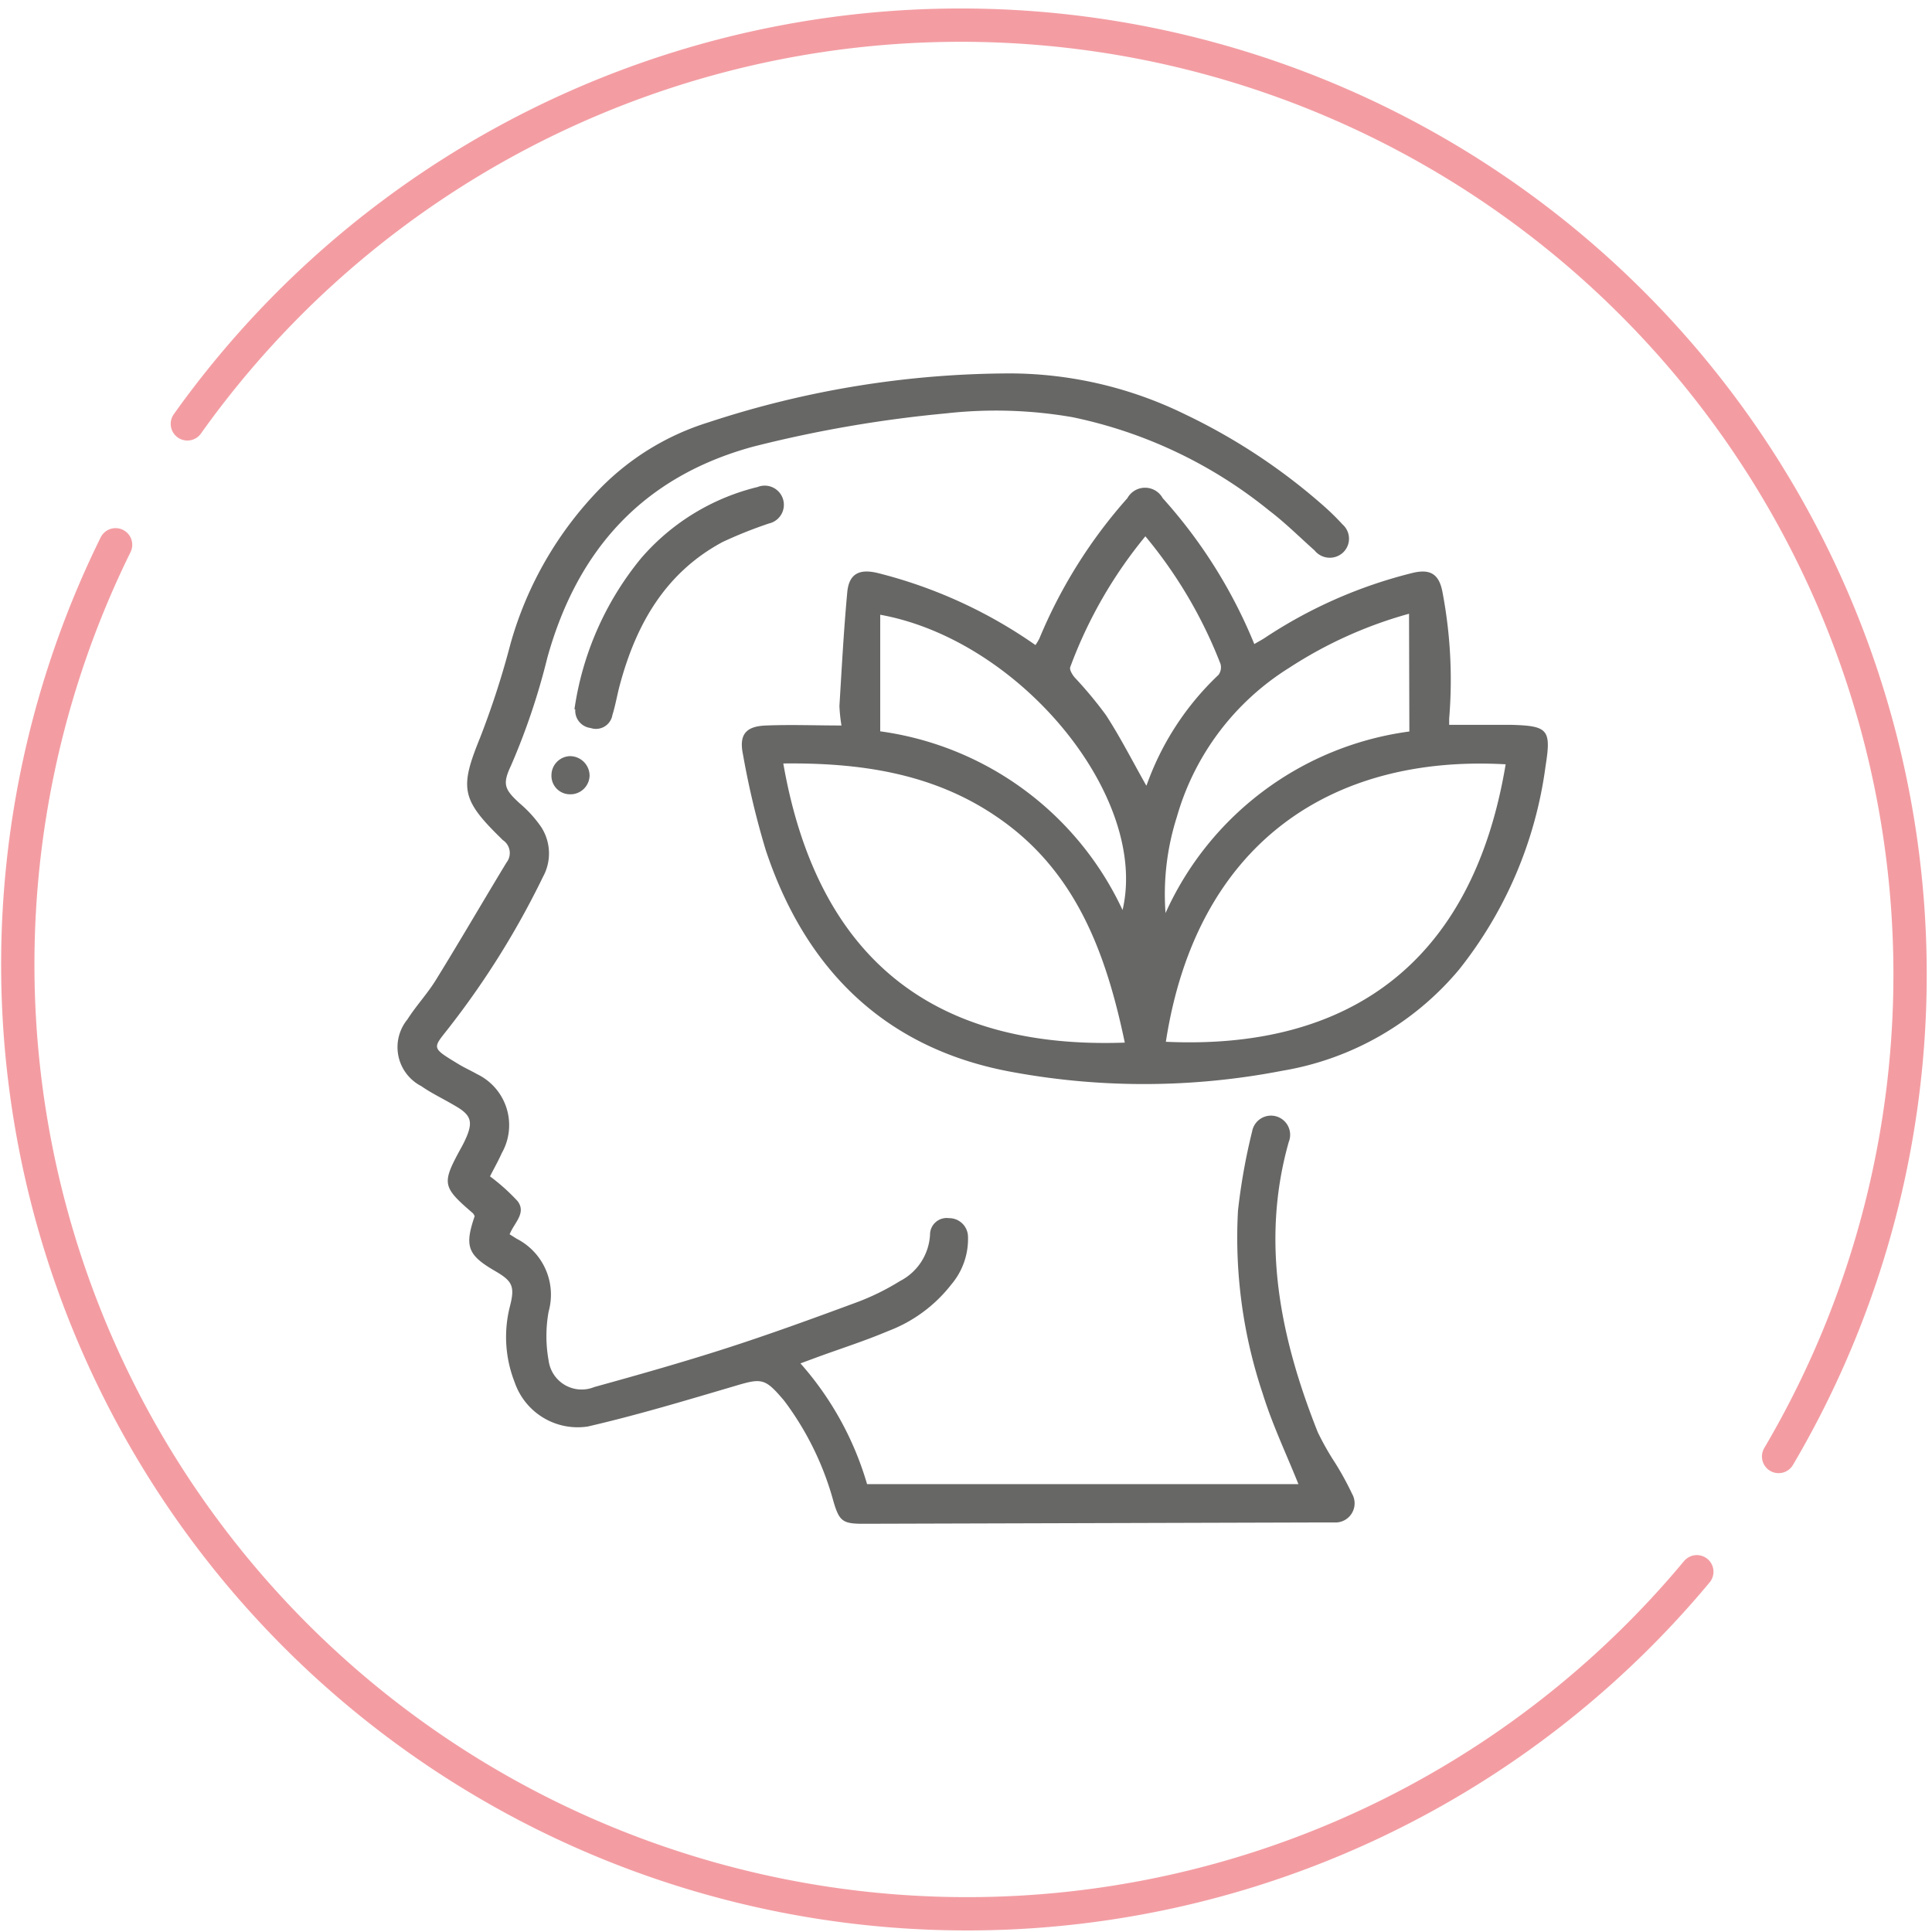
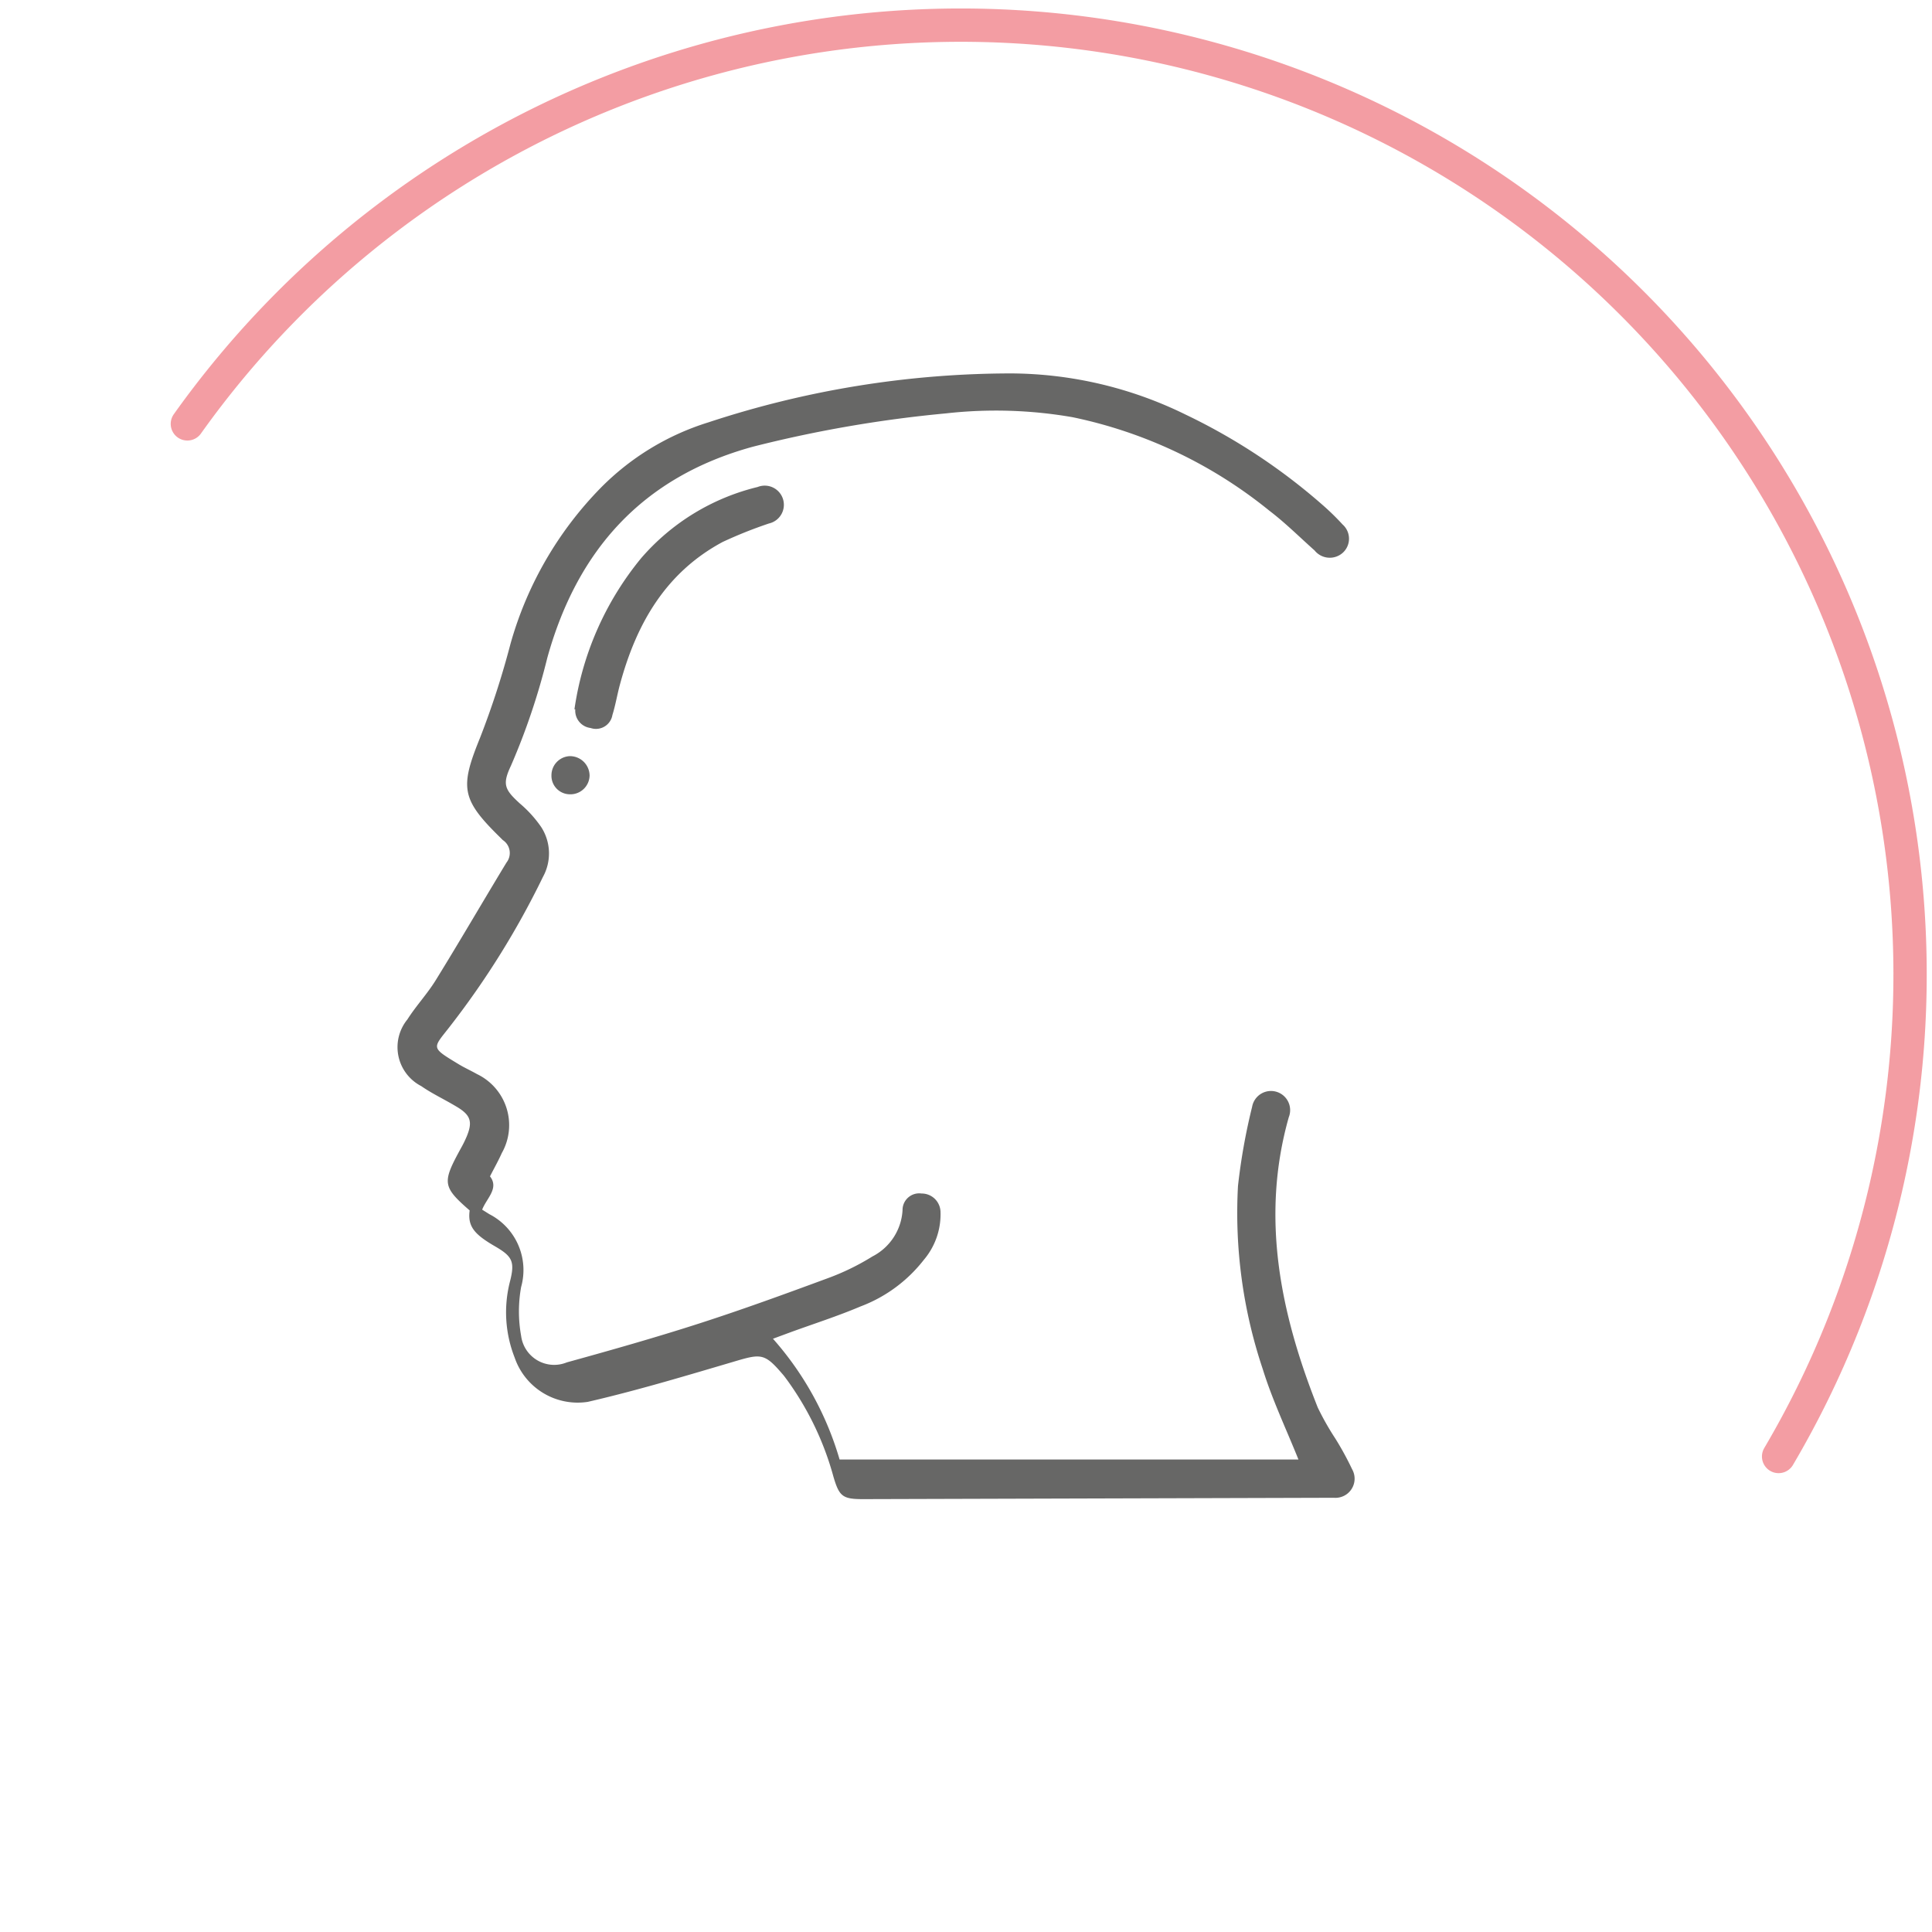
<svg xmlns="http://www.w3.org/2000/svg" viewBox="0 0 116 116">
  <defs>
    <style>.cls-1,.cls-4{fill:none;}.cls-2{opacity:0.64;}.cls-3{clip-path:url(#clip-path);}.cls-4{stroke:#ec666f;stroke-linecap:round;stroke-linejoin:round;stroke-width:2px;}.cls-5{clip-path:url(#clip-path-2);}.cls-6{fill:#676766;}</style>
    <clipPath id="clip-path" transform="translate(-17.6 -16.95)">
      <rect class="cls-1" x="15.07" width="136.13" height="114.07" />
    </clipPath>
    <clipPath id="clip-path-2" transform="translate(-17.6 -16.95)">
-       <rect class="cls-1" y="46.98" width="130.76" height="102.44" />
-     </clipPath>
+       </clipPath>
  </defs>
  <title>icon optimal breath</title>
  <g id="Layer_2" data-name="Layer 2">
    <g id="Layer_1-2" data-name="Layer 1">
      <g class="cls-2">
        <g class="cls-3">
          <path class="cls-4" d="M124.39,104.4a57,57,0,0,0-95.54-62" transform="translate(-17.6 -16.95)" />
        </g>
      </g>
      <g class="cls-2">
        <g class="cls-5">
          <path class="cls-4" d="M24.54,49.66a57,57,0,0,0,94.94,61.66" transform="translate(-17.6 -16.95)" />
        </g>
      </g>
-       <path class="cls-6" d="M86.44,64.11a16.89,16.89,0,0,1,4.32-6.64.76.76,0,0,0,.12-.66,27.51,27.51,0,0,0-4.51-7.66A27.13,27.13,0,0,0,81.86,57c-.06.16.12.45.26.62A24.39,24.39,0,0,1,84,59.88c.87,1.34,1.6,2.78,2.42,4.23m15.78-10.31A25.68,25.68,0,0,0,95,57.05,15.59,15.59,0,0,0,88.26,66a15.28,15.28,0,0,0-.68,5.77,18.79,18.79,0,0,1,14.64-10.9ZM85,71.59c1.59-6.78-6.11-16.2-14.55-17.73v7A18.87,18.87,0,0,1,85,71.59m23-8.75c-10.54-.59-18.57,4.81-20.4,16.66C98.51,80,106,74.84,108,62.85M85.13,79.53C84,74.14,82.18,69.21,77.46,66c-3.85-2.64-8.25-3.26-12.83-3.21,2.1,12,9.3,17.16,20.5,16.76m-17-19A9.74,9.74,0,0,1,68,59.34c.14-2.28.26-4.55.47-6.82.1-1.12.72-1.44,1.85-1.16a28.62,28.62,0,0,1,9.45,4.32A3.29,3.29,0,0,0,80,55.3a30,30,0,0,1,5.29-8.44,1.21,1.21,0,0,1,2.12,0,30,30,0,0,1,5.5,8.76c.22-.13.41-.23.6-.35a28.31,28.31,0,0,1,8.9-3.92c1.07-.26,1.6.07,1.8,1.16a28.08,28.08,0,0,1,.4,7.59c0,.12,0,.25,0,.37,1.26,0,2.48,0,3.7,0,2.23.06,2.44.27,2.09,2.46a24.85,24.85,0,0,1-5.2,12.24,17.61,17.61,0,0,1-10.61,6.07,43.62,43.62,0,0,1-16.08.1C70.88,80,66,75.28,63.58,68a49.49,49.49,0,0,1-1.37-5.75c-.25-1.2.17-1.7,1.4-1.74,1.48-.06,3,0,4.51,0" transform="translate(-17.6 -16.95)" />
-       <path class="cls-6" d="M46.07,89.91a.69.69,0,0,0-.07-.11c-1.86-1.6-1.89-1.78-.72-3.92a6.7,6.7,0,0,0,.34-.69c.37-.89.24-1.29-.6-1.79s-1.45-.77-2.13-1.24a2.63,2.63,0,0,1-.83-4c.52-.82,1.2-1.54,1.71-2.37,1.44-2.33,2.82-4.71,4.24-7.05a.93.93,0,0,0-.22-1.35l-.16-.16c-2.35-2.3-2.42-3-1.2-6a51,51,0,0,0,1.82-5.62,21.79,21.79,0,0,1,5.42-9.37,15.55,15.55,0,0,1,6.46-3.93A58.17,58.17,0,0,1,78.3,39.37a24,24,0,0,1,10.48,2.47A36,36,0,0,1,97,47.26a15.06,15.06,0,0,1,1.21,1.18,1.14,1.14,0,0,1,0,1.71A1.17,1.17,0,0,1,96.53,50c-.9-.8-1.76-1.66-2.72-2.39A27.64,27.64,0,0,0,82,42a26.85,26.85,0,0,0-7.6-.23,75.43,75.43,0,0,0-11.59,2C56.16,45.59,52.25,50,50.46,56.45a40.59,40.59,0,0,1-2.18,6.47c-.53,1.12-.39,1.43.53,2.27a7.24,7.24,0,0,1,1.28,1.41,2.92,2.92,0,0,1,.11,3,50.57,50.57,0,0,1-5.51,8.88c-1.11,1.45-1.31,1.3.47,2.38.35.21.73.38,1.08.58a3.4,3.4,0,0,1,1.49,4.74c-.21.47-.46.91-.71,1.4a11.91,11.91,0,0,1,1.65,1.48c.56.72-.21,1.32-.47,2l.43.27a3.77,3.77,0,0,1,1.91,4.37,8.23,8.23,0,0,0,0,2.94,2,2,0,0,0,2.74,1.59c2.64-.73,5.29-1.48,7.9-2.32s5.19-1.78,7.76-2.73a14.5,14.5,0,0,0,2.69-1.31,3.33,3.33,0,0,0,1.81-2.78,1,1,0,0,1,1.14-1,1.13,1.13,0,0,1,1.14,1.12,4.22,4.22,0,0,1-1,2.86,8.69,8.69,0,0,1-3.8,2.8c-1.39.59-2.84,1.05-4.26,1.57l-1,.37a18.89,18.89,0,0,1,4,7.25H95.56c-.73-1.82-1.57-3.58-2.14-5.42a29.48,29.48,0,0,1-1.49-11,36.49,36.49,0,0,1,.85-4.76,1.15,1.15,0,1,1,2.2.63c-1.7,6-.5,11.79,1.74,17.43a16.54,16.54,0,0,0,1.06,1.87,18.25,18.25,0,0,1,1,1.83,1.15,1.15,0,0,1-1.07,1.72c-.2,0-.41,0-.62,0l-27.67.08c-1.23,0-1.43-.16-1.78-1.35a17.91,17.91,0,0,0-2.78-5.8c-.09-.12-.18-.25-.28-.36-1.05-1.23-1.28-1.23-2.8-.78-2.95.87-5.9,1.76-8.89,2.45a4,4,0,0,1-4.39-2.66,7.43,7.43,0,0,1-.29-4.53c.32-1.23.16-1.54-.89-2.15-1.64-.95-1.84-1.48-1.22-3.29" transform="translate(-17.6 -16.95)" />
+       <path class="cls-6" d="M46.07,89.91a.69.69,0,0,0-.07-.11c-1.86-1.6-1.89-1.78-.72-3.92a6.7,6.7,0,0,0,.34-.69c.37-.89.24-1.29-.6-1.79s-1.45-.77-2.13-1.24a2.63,2.63,0,0,1-.83-4c.52-.82,1.2-1.54,1.71-2.37,1.44-2.33,2.82-4.71,4.24-7.05a.93.93,0,0,0-.22-1.35l-.16-.16c-2.35-2.3-2.42-3-1.2-6a51,51,0,0,0,1.82-5.62,21.79,21.79,0,0,1,5.42-9.37,15.55,15.55,0,0,1,6.46-3.93A58.17,58.17,0,0,1,78.3,39.37a24,24,0,0,1,10.48,2.47A36,36,0,0,1,97,47.26a15.06,15.06,0,0,1,1.21,1.18,1.14,1.14,0,0,1,0,1.71A1.17,1.17,0,0,1,96.53,50c-.9-.8-1.76-1.66-2.72-2.39A27.64,27.64,0,0,0,82,42a26.85,26.85,0,0,0-7.6-.23,75.43,75.43,0,0,0-11.59,2C56.16,45.59,52.25,50,50.46,56.45a40.59,40.59,0,0,1-2.18,6.47c-.53,1.12-.39,1.43.53,2.27a7.24,7.24,0,0,1,1.28,1.41,2.92,2.92,0,0,1,.11,3,50.57,50.57,0,0,1-5.51,8.88c-1.11,1.45-1.31,1.3.47,2.38.35.21.73.38,1.08.58a3.4,3.4,0,0,1,1.49,4.74c-.21.47-.46.91-.71,1.4c.56.72-.21,1.32-.47,2l.43.27a3.77,3.77,0,0,1,1.91,4.37,8.23,8.23,0,0,0,0,2.94,2,2,0,0,0,2.74,1.59c2.64-.73,5.29-1.48,7.9-2.32s5.19-1.78,7.76-2.73a14.5,14.5,0,0,0,2.69-1.31,3.33,3.33,0,0,0,1.81-2.78,1,1,0,0,1,1.14-1,1.13,1.13,0,0,1,1.14,1.12,4.22,4.22,0,0,1-1,2.86,8.69,8.69,0,0,1-3.8,2.8c-1.39.59-2.84,1.05-4.26,1.57l-1,.37a18.89,18.89,0,0,1,4,7.25H95.56c-.73-1.82-1.57-3.58-2.14-5.42a29.48,29.48,0,0,1-1.49-11,36.49,36.49,0,0,1,.85-4.76,1.15,1.15,0,1,1,2.2.63c-1.7,6-.5,11.79,1.74,17.43a16.54,16.54,0,0,0,1.06,1.87,18.25,18.25,0,0,1,1,1.83,1.15,1.15,0,0,1-1.07,1.72c-.2,0-.41,0-.62,0l-27.67.08c-1.23,0-1.43-.16-1.78-1.35a17.91,17.91,0,0,0-2.78-5.8c-.09-.12-.18-.25-.28-.36-1.05-1.23-1.28-1.23-2.8-.78-2.95.87-5.9,1.76-8.89,2.45a4,4,0,0,1-4.39-2.66,7.43,7.43,0,0,1-.29-4.53c.32-1.23.16-1.54-.89-2.15-1.64-.95-1.84-1.48-1.22-3.29" transform="translate(-17.6 -16.95)" />
      <path class="cls-6" d="M52.09,59.54a18.42,18.42,0,0,1,4-9.07,13.41,13.41,0,0,1,7-4.28,1.15,1.15,0,1,1,.68,2.19,26.58,26.58,0,0,0-2.78,1.11c-3.43,1.84-5.18,4.92-6.16,8.53-.17.62-.27,1.25-.46,1.86a1,1,0,0,1-1.31.78,1.05,1.05,0,0,1-.92-1.12" transform="translate(-17.6 -16.95)" />
      <path class="cls-6" d="M53,63.51a1.15,1.15,0,0,1-1.2,1.13,1.11,1.11,0,0,1-1.09-1.14,1.15,1.15,0,0,1,1.1-1.15A1.18,1.18,0,0,1,53,63.51" transform="translate(-17.6 -16.95)" />
    </g>
  </g>
</svg>